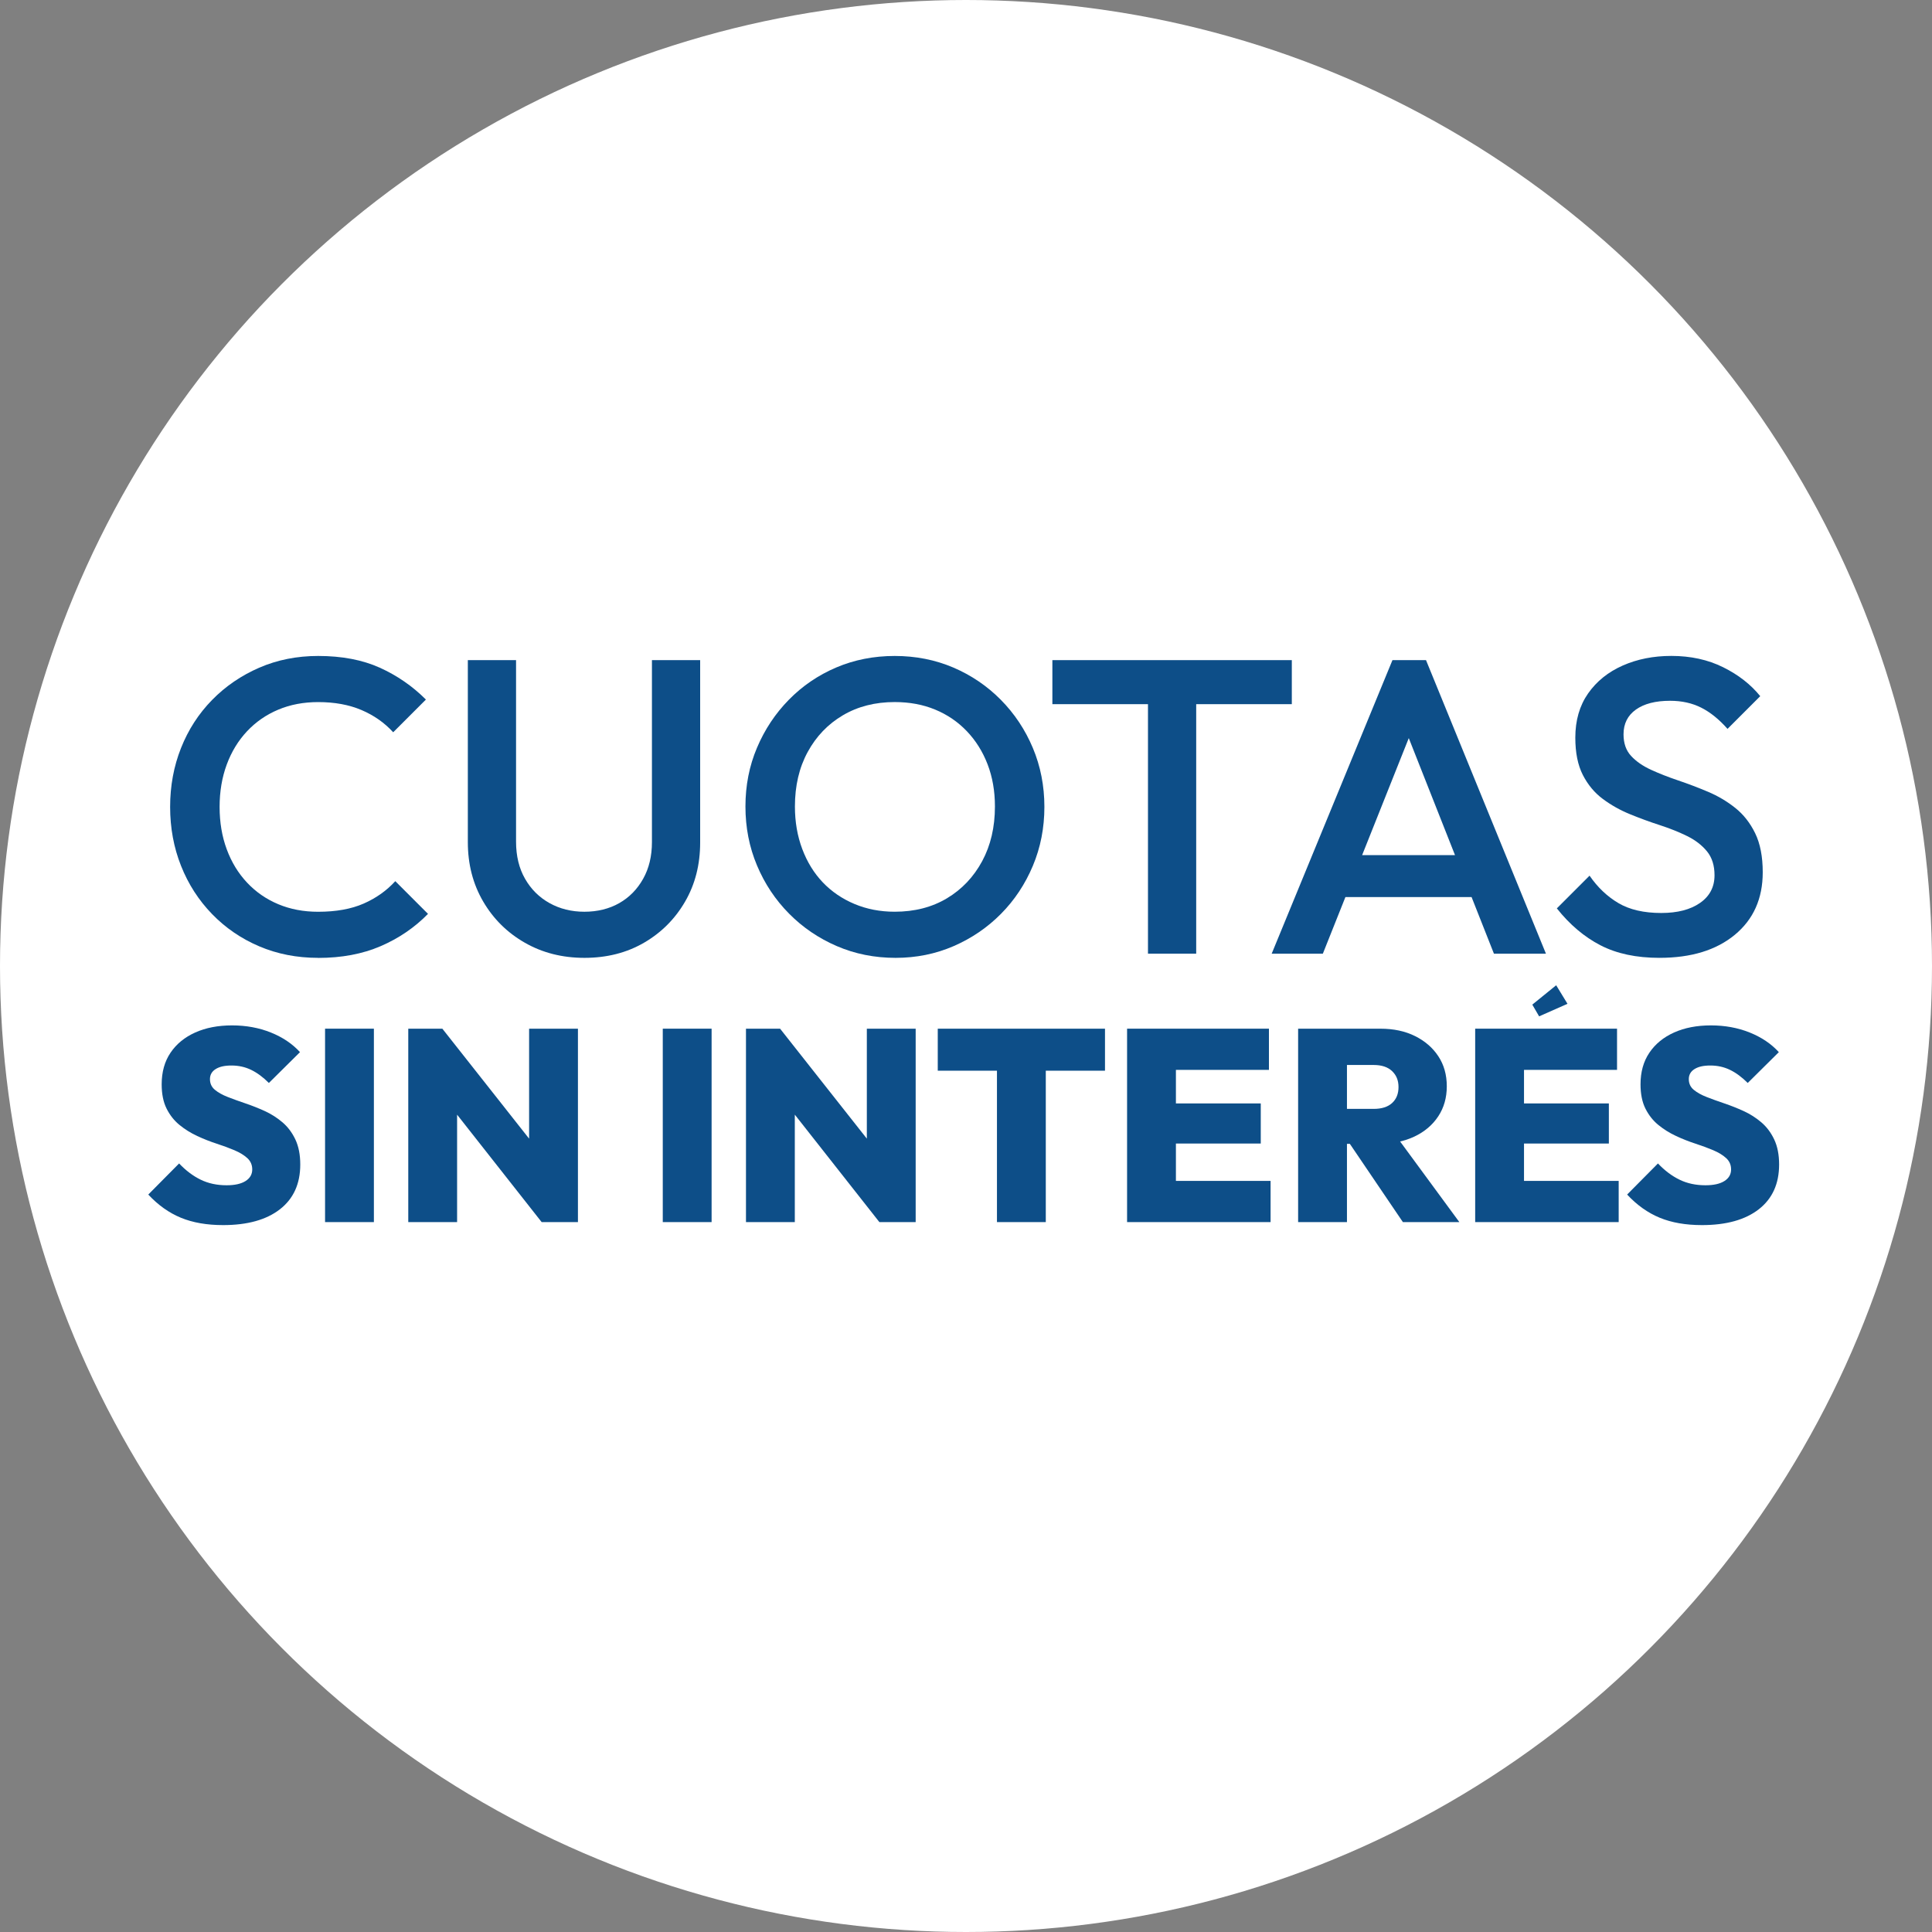
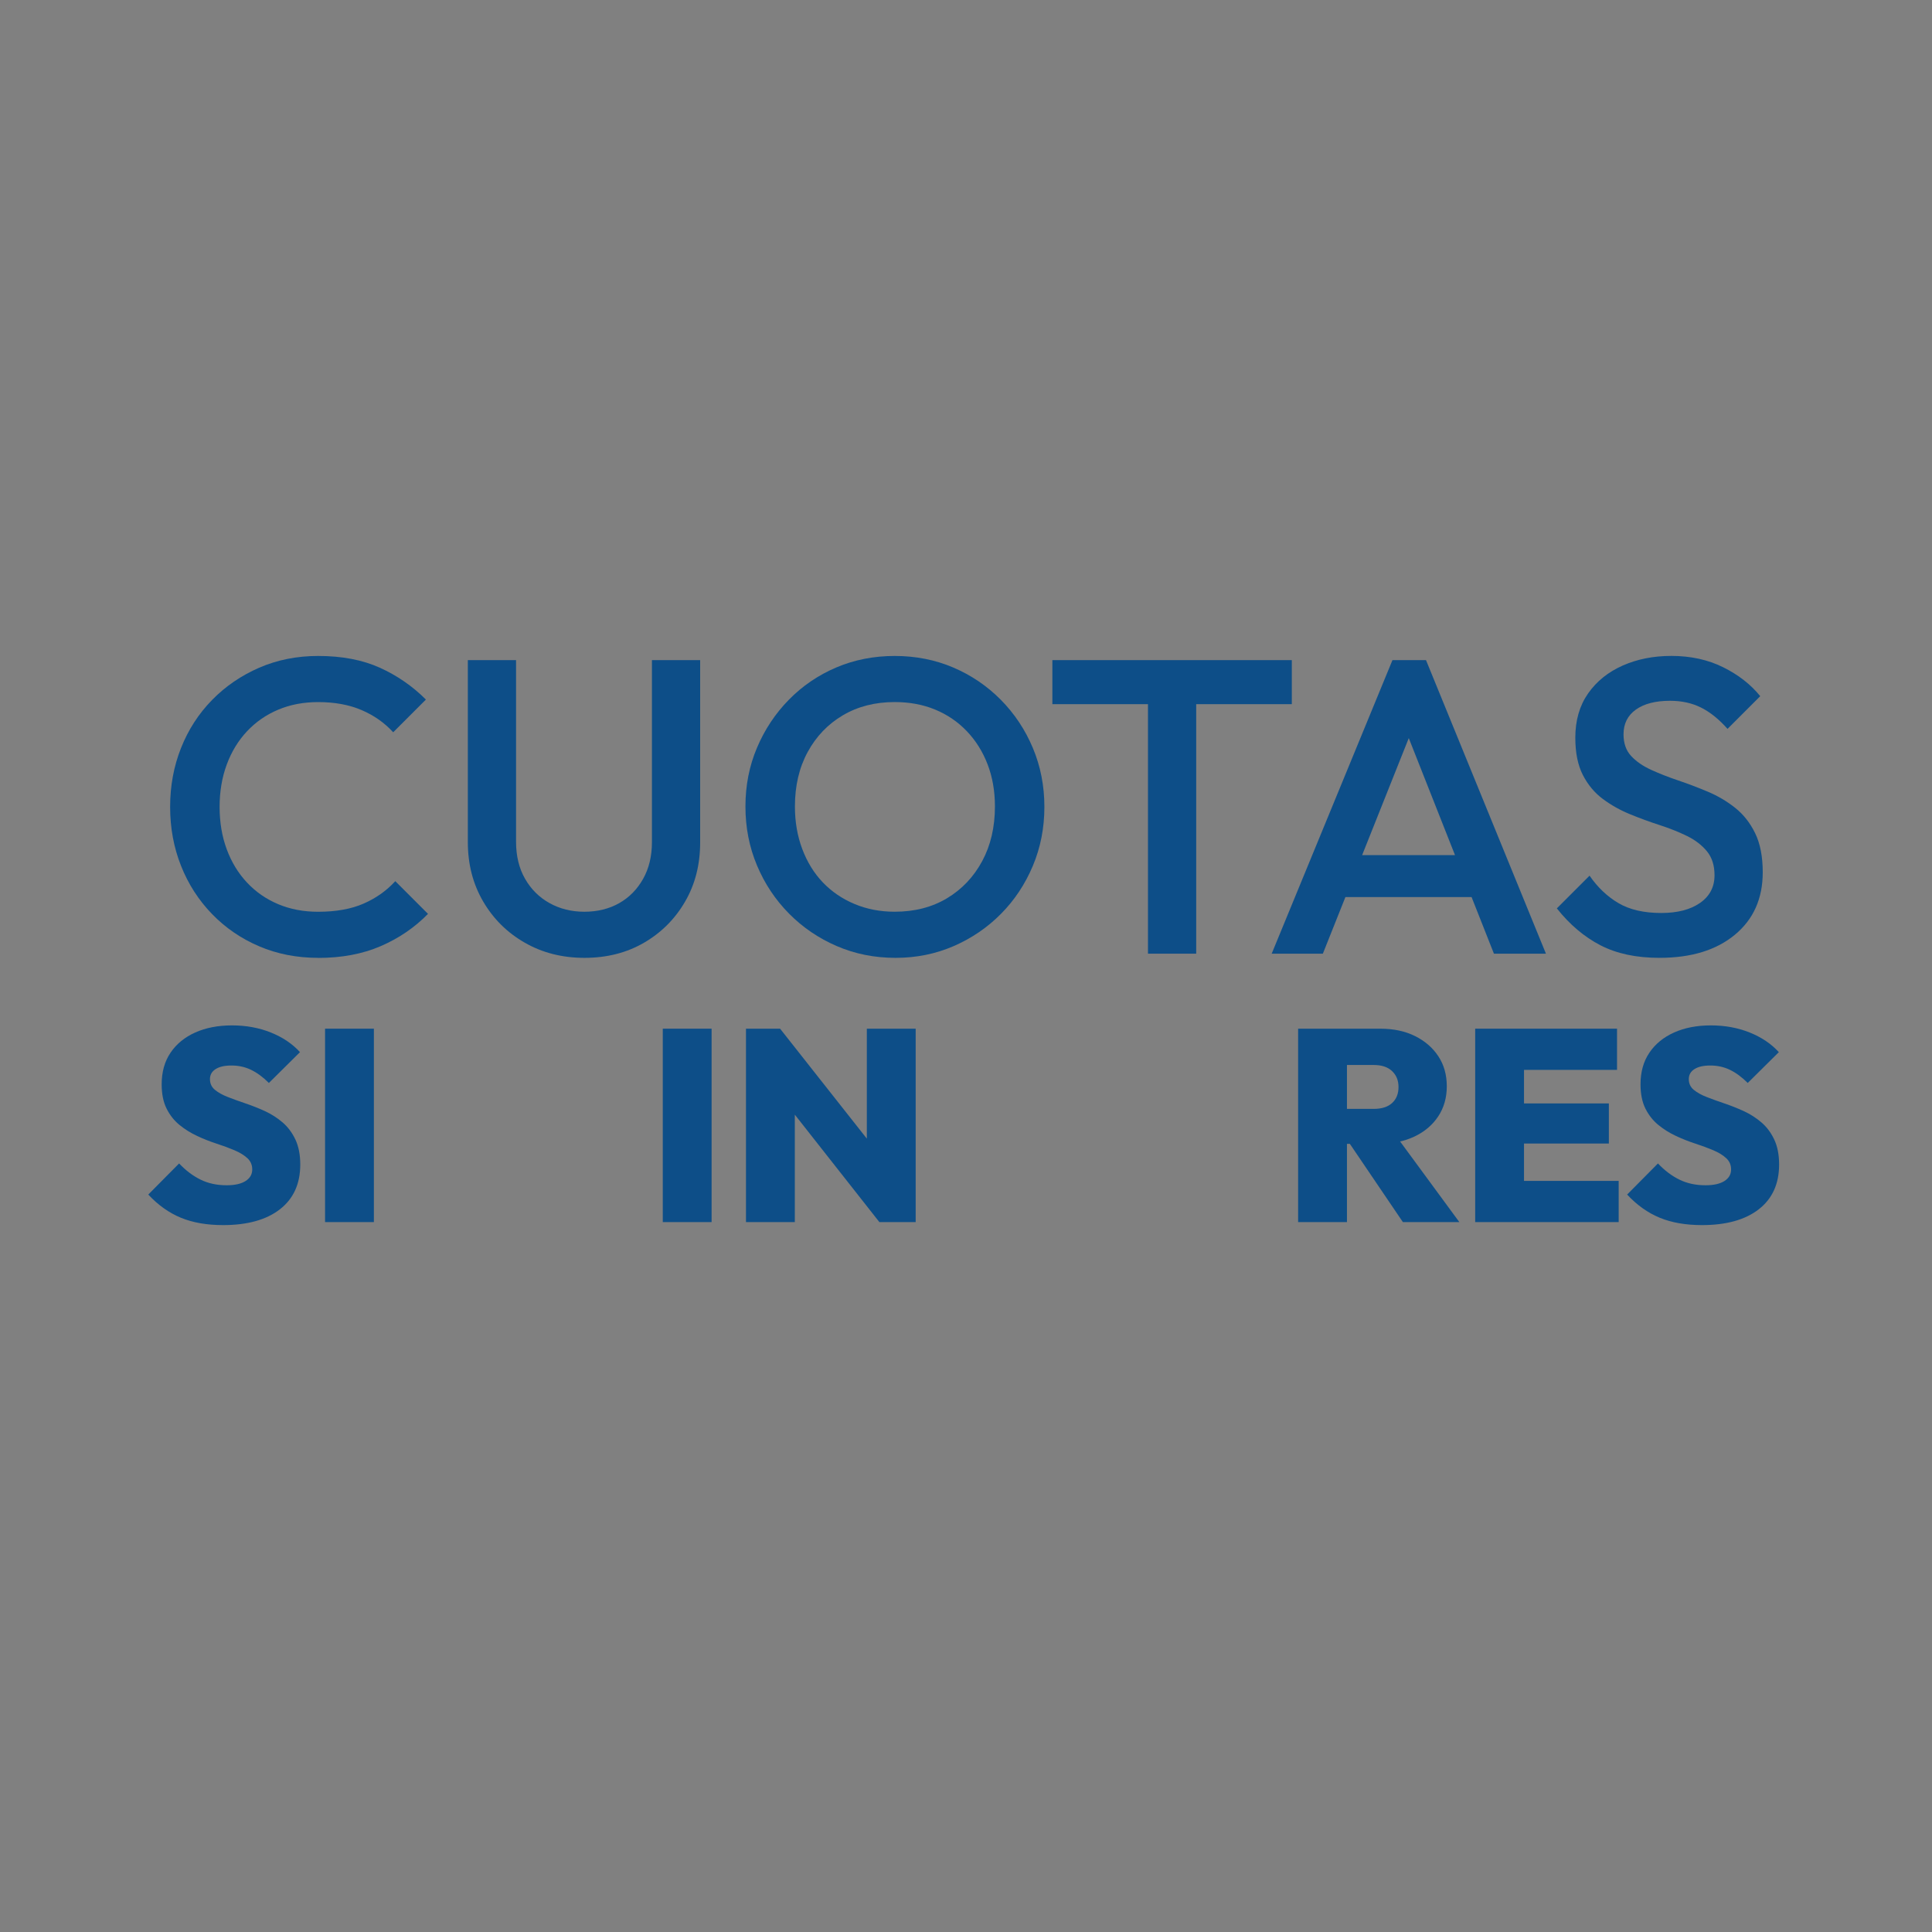
<svg xmlns="http://www.w3.org/2000/svg" id="Capa_2" data-name="Capa 2" viewBox="0 0 1200 1200">
  <rect x="0" y="0" width="1200" height="1200" fill="#808080" stroke="none" />
  <defs>
    <style>
      .cls-1 {
        fill: #fff;
      }

      .cls-2 {
        fill: #0d4e88;
      }
    </style>
  </defs>
  <g id="Icono">
    <g id="Cuotas_sin_interes" data-name="Cuotas sin interes">
-       <circle class="cls-1" cx="600" cy="600" r="600" />
      <g>
        <g>
          <path class="cls-2" d="M197.6,594.94c-13.2,0-25.39-2.39-36.59-7.16-11.2-4.77-20.97-11.46-29.3-20.05-8.33-8.6-14.76-18.58-19.27-29.95-4.52-11.37-6.77-23.57-6.77-36.59s2.25-25.22,6.77-36.59c4.51-11.37,10.94-21.31,19.27-29.82,8.33-8.51,18.1-15.19,29.3-20.06,11.2-4.86,23.4-7.29,36.59-7.29,14.76,0,27.52,2.43,38.29,7.29,10.76,4.86,20.32,11.46,28.65,19.79l-20.32,20.32c-5.38-5.9-11.94-10.5-19.66-13.8-7.73-3.3-16.71-4.95-26.96-4.95-9.03,0-17.28,1.56-24.74,4.69-7.47,3.13-13.93,7.6-19.4,13.41-5.47,5.82-9.68,12.72-12.63,20.71-2.95,7.99-4.43,16.76-4.43,26.31s1.47,18.32,4.43,26.31c2.95,7.99,7.16,14.89,12.63,20.71,5.47,5.82,11.94,10.29,19.4,13.41,7.46,3.13,15.71,4.69,24.74,4.69,11.11,0,20.53-1.69,28.26-5.08,7.72-3.39,14.28-8.03,19.66-13.93l20.32,20.32c-8.33,8.51-18.15,15.2-29.43,20.06-11.29,4.86-24.22,7.29-38.81,7.29Z" />
          <path class="cls-2" d="M362.99,594.94c-13.72,0-26.05-3.13-36.98-9.38-10.94-6.25-19.58-14.8-25.92-25.65-6.34-10.85-9.51-23.14-9.51-36.85v-113.04h29.95v112.78c0,8.85,1.86,16.54,5.6,23.05,3.73,6.51,8.81,11.55,15.24,15.11,6.42,3.56,13.63,5.34,21.62,5.34s15.37-1.78,21.62-5.34c6.25-3.56,11.2-8.59,14.85-15.11,3.65-6.51,5.47-14.1,5.47-22.79v-113.04h29.95v113.3c0,13.72-3.12,25.96-9.38,36.72-6.25,10.77-14.76,19.27-25.52,25.52-10.77,6.25-23.09,9.38-36.98,9.38Z" />
          <path class="cls-2" d="M556.24,594.94c-13.02,0-25.18-2.43-36.46-7.29-11.29-4.86-21.19-11.59-29.69-20.19-8.51-8.59-15.15-18.58-19.92-29.95-4.78-11.37-7.16-23.57-7.16-36.59s2.38-25.17,7.16-36.46c4.77-11.29,11.37-21.23,19.79-29.82,8.42-8.59,18.23-15.28,29.43-20.05,11.2-4.77,23.31-7.16,36.33-7.16s25.13,2.39,36.33,7.16c11.2,4.78,21.05,11.46,29.56,20.05,8.5,8.6,15.15,18.58,19.92,29.95,4.77,11.37,7.16,23.57,7.16,36.59s-2.39,25.22-7.16,36.59c-4.78,11.37-11.37,21.32-19.79,29.82-8.42,8.51-18.23,15.2-29.43,20.06-11.2,4.86-23.22,7.29-36.07,7.29ZM555.72,566.29c12.33,0,23.14-2.78,32.43-8.33,9.29-5.56,16.58-13.24,21.88-23.05,5.29-9.81,7.94-21.14,7.94-33.99,0-9.55-1.52-18.27-4.56-26.18-3.04-7.9-7.34-14.76-12.89-20.58-5.56-5.82-12.11-10.29-19.66-13.41-7.55-3.13-15.93-4.69-25.13-4.69-12.16,0-22.88,2.73-32.17,8.2-9.29,5.47-16.58,13.07-21.88,22.79-5.3,9.73-7.94,21.01-7.94,33.86,0,9.55,1.52,18.36,4.56,26.44,3.04,8.07,7.29,14.98,12.76,20.71s12.02,10.2,19.66,13.41c7.64,3.21,15.97,4.82,25,4.82Z" />
          <path class="cls-2" d="M653.65,437.37v-27.35h148.72v27.35h-148.72ZM713.03,592.34v-177.11h29.95v177.11h-29.95Z" />
          <path class="cls-2" d="M789.87,592.34l75.01-182.32h20.84l74.49,182.32h-32.3l-58.34-147.68h10.94l-58.86,147.68h-31.78ZM826.85,557.18v-26.05h96.63v26.05h-96.63Z" />
          <path class="cls-2" d="M1030.79,594.94c-14.41,0-26.66-2.6-36.72-7.81-10.07-5.21-19.1-12.85-27.09-22.92l20.32-20.32c5.03,7.29,11.02,12.98,17.97,17.06,6.94,4.08,15.8,6.12,26.57,6.12,10.07,0,18.1-2.08,24.09-6.25,5.99-4.17,8.99-9.9,8.99-17.19,0-6.08-1.56-11.02-4.69-14.85-3.13-3.82-7.25-6.99-12.37-9.51-5.12-2.51-10.77-4.77-16.93-6.77-6.17-1.99-12.33-4.25-18.49-6.77-6.17-2.52-11.81-5.69-16.93-9.51-5.12-3.82-9.25-8.77-12.37-14.85-3.12-6.08-4.69-13.8-4.69-23.18,0-10.76,2.65-19.92,7.94-27.48,5.29-7.55,12.46-13.32,21.49-17.32,9.03-3.99,19.1-5.99,30.21-5.99,11.98,0,22.7,2.34,32.17,7.03,9.46,4.69,17.15,10.68,23.05,17.97l-20.32,20.32c-5.21-5.9-10.64-10.29-16.28-13.15-5.64-2.86-12.11-4.3-19.4-4.3-9.03,0-16.11,1.82-21.23,5.47-5.12,3.65-7.68,8.77-7.68,15.37,0,5.56,1.56,10.03,4.69,13.41,3.13,3.39,7.25,6.25,12.37,8.6,5.12,2.34,10.76,4.56,16.93,6.64,6.16,2.08,12.33,4.43,18.49,7.03,6.16,2.6,11.81,5.95,16.93,10.03,5.12,4.08,9.25,9.34,12.37,15.76,3.12,6.43,4.69,14.5,4.69,24.22,0,16.32-5.77,29.26-17.32,38.81-11.55,9.55-27.13,14.32-46.75,14.32Z" />
        </g>
        <g>
          <path class="cls-2" d="M138.53,760.93c-10.05,0-18.78-1.52-26.18-4.57-7.4-3.05-14.15-7.85-20.25-14.4l19.15-19.32c4.18,4.41,8.64,7.77,13.39,10.08,4.74,2.32,10.11,3.47,16.1,3.47,5.08,0,9.01-.87,11.78-2.63,2.77-1.75,4.15-4.15,4.15-7.2,0-2.82-1.02-5.17-3.05-7.03s-4.72-3.5-8.05-4.91c-3.33-1.41-7.01-2.77-11.01-4.07-4.01-1.3-8.02-2.88-12.03-4.74-4.01-1.86-7.68-4.15-11.01-6.86-3.33-2.71-6.01-6.1-8.05-10.17-2.03-4.07-3.05-9.09-3.05-15.08,0-7.68,1.83-14.23,5.51-19.66,3.67-5.42,8.78-9.6,15.33-12.54,6.55-2.94,14.17-4.41,22.88-4.41s16.72,1.47,24.06,4.41c7.34,2.94,13.39,7.01,18.13,12.2l-19.32,19.15c-3.62-3.61-7.29-6.33-11.01-8.13-3.73-1.81-7.79-2.71-12.2-2.71s-7.46.74-9.83,2.2c-2.37,1.47-3.56,3.56-3.56,6.27s1.02,4.91,3.05,6.61c2.03,1.69,4.71,3.19,8.05,4.49,3.33,1.3,7,2.63,11.01,3.98,4.01,1.36,7.99,2.94,11.95,4.74,3.95,1.81,7.6,4.12,10.93,6.95,3.33,2.82,6.01,6.38,8.05,10.67,2.03,4.29,3.05,9.49,3.05,15.59,0,11.97-4.21,21.24-12.62,27.79-8.42,6.55-20.19,9.83-35.33,9.83Z" />
          <path class="cls-2" d="M201.9,759.07v-120.14h30.33v120.14h-30.33Z" />
-           <path class="cls-2" d="M253.58,759.07v-120.14h21.18l9.15,24.57v95.57h-30.33ZM336.43,759.07l-70.15-89.13,8.47-31.01,70.32,89.13-8.64,31.01ZM336.43,759.07l-7.79-25.25v-94.89h30.33v120.14h-22.54Z" />
          <path class="cls-2" d="M411.66,759.07v-120.14h30.33v120.14h-30.33Z" />
          <path class="cls-2" d="M463.34,759.07v-120.14h21.18l9.15,24.57v95.57h-30.33ZM546.2,759.07l-70.15-89.13,8.47-31.01,70.32,89.13-8.64,31.01ZM546.2,759.07l-7.79-25.25v-94.89h30.33v120.14h-22.54Z" />
-           <path class="cls-2" d="M582.46,665.03v-26.09h103.87v26.09h-103.87ZM619.23,759.07v-119.29h30.33v119.29h-30.33Z" />
-           <path class="cls-2" d="M700.05,759.07v-120.14h30.33v120.14h-30.33ZM724.11,664.52v-25.59h64.05v25.59h-64.05ZM724.11,710.27v-24.91h58.97v24.91h-58.97ZM724.11,759.07v-25.59h65.07v25.59h-65.07Z" />
          <path class="cls-2" d="M806.29,759.07v-120.14h30.33v120.14h-30.33ZM830.35,710.44v-21.69h22.87c4.97,0,8.78-1.21,11.44-3.64,2.65-2.43,3.98-5.73,3.98-9.91s-1.33-7.37-3.98-9.91c-2.66-2.54-6.47-3.81-11.44-3.81h-22.87v-22.54h27.11c8.13,0,15.28,1.52,21.43,4.58,6.16,3.05,10.98,7.23,14.49,12.54,3.5,5.31,5.25,11.52,5.25,18.64s-1.78,13.36-5.34,18.72c-3.56,5.37-8.5,9.55-14.83,12.54-6.33,2.99-13.72,4.49-22.2,4.49h-25.92ZM871.36,759.07l-34.91-51.51,27.28-6.61,42.7,58.12h-35.07Z" />
          <path class="cls-2" d="M916.26,759.07v-120.14h30.33v120.14h-30.33ZM940.32,664.52v-25.59h64.05v25.59h-64.05ZM940.32,710.27v-24.91h58.97v24.91h-58.97ZM940.32,759.07v-25.59h65.07v25.59h-65.07Z" />
          <path class="cls-2" d="M1057.07,760.93c-10.05,0-18.78-1.52-26.18-4.57-7.4-3.05-14.15-7.85-20.25-14.4l19.15-19.32c4.18,4.41,8.64,7.77,13.39,10.08,4.74,2.32,10.11,3.47,16.1,3.47,5.08,0,9.01-.87,11.78-2.63,2.77-1.75,4.15-4.15,4.15-7.2,0-2.82-1.02-5.17-3.05-7.03s-4.72-3.5-8.05-4.91c-3.33-1.41-7.01-2.77-11.01-4.07-4.01-1.3-8.02-2.88-12.03-4.74-4.01-1.86-7.68-4.15-11.01-6.86-3.33-2.71-6.01-6.1-8.05-10.17-2.03-4.07-3.05-9.09-3.05-15.08,0-7.68,1.83-14.23,5.51-19.66,3.67-5.42,8.78-9.6,15.33-12.54,6.55-2.94,14.17-4.41,22.88-4.41s16.72,1.47,24.06,4.41c7.34,2.94,13.39,7.01,18.13,12.2l-19.32,19.15c-3.62-3.61-7.29-6.33-11.01-8.13-3.73-1.81-7.79-2.71-12.2-2.71s-7.46.74-9.83,2.2c-2.37,1.47-3.56,3.56-3.56,6.27s1.02,4.91,3.05,6.61c2.03,1.69,4.71,3.19,8.05,4.49,3.33,1.3,7,2.63,11.01,3.98,4.01,1.36,7.99,2.94,11.95,4.74,3.95,1.81,7.6,4.12,10.93,6.95,3.33,2.82,6.01,6.38,8.05,10.67,2.03,4.29,3.05,9.49,3.05,15.59,0,11.97-4.21,21.24-12.62,27.79-8.42,6.55-20.19,9.83-35.33,9.83Z" />
        </g>
-         <path class="cls-2" d="M955.98,631.28l-4.24-7.29,14.83-12.03,7.03,11.52-17.62,7.79Z" />
      </g>
    </g>
  </g>
</svg>